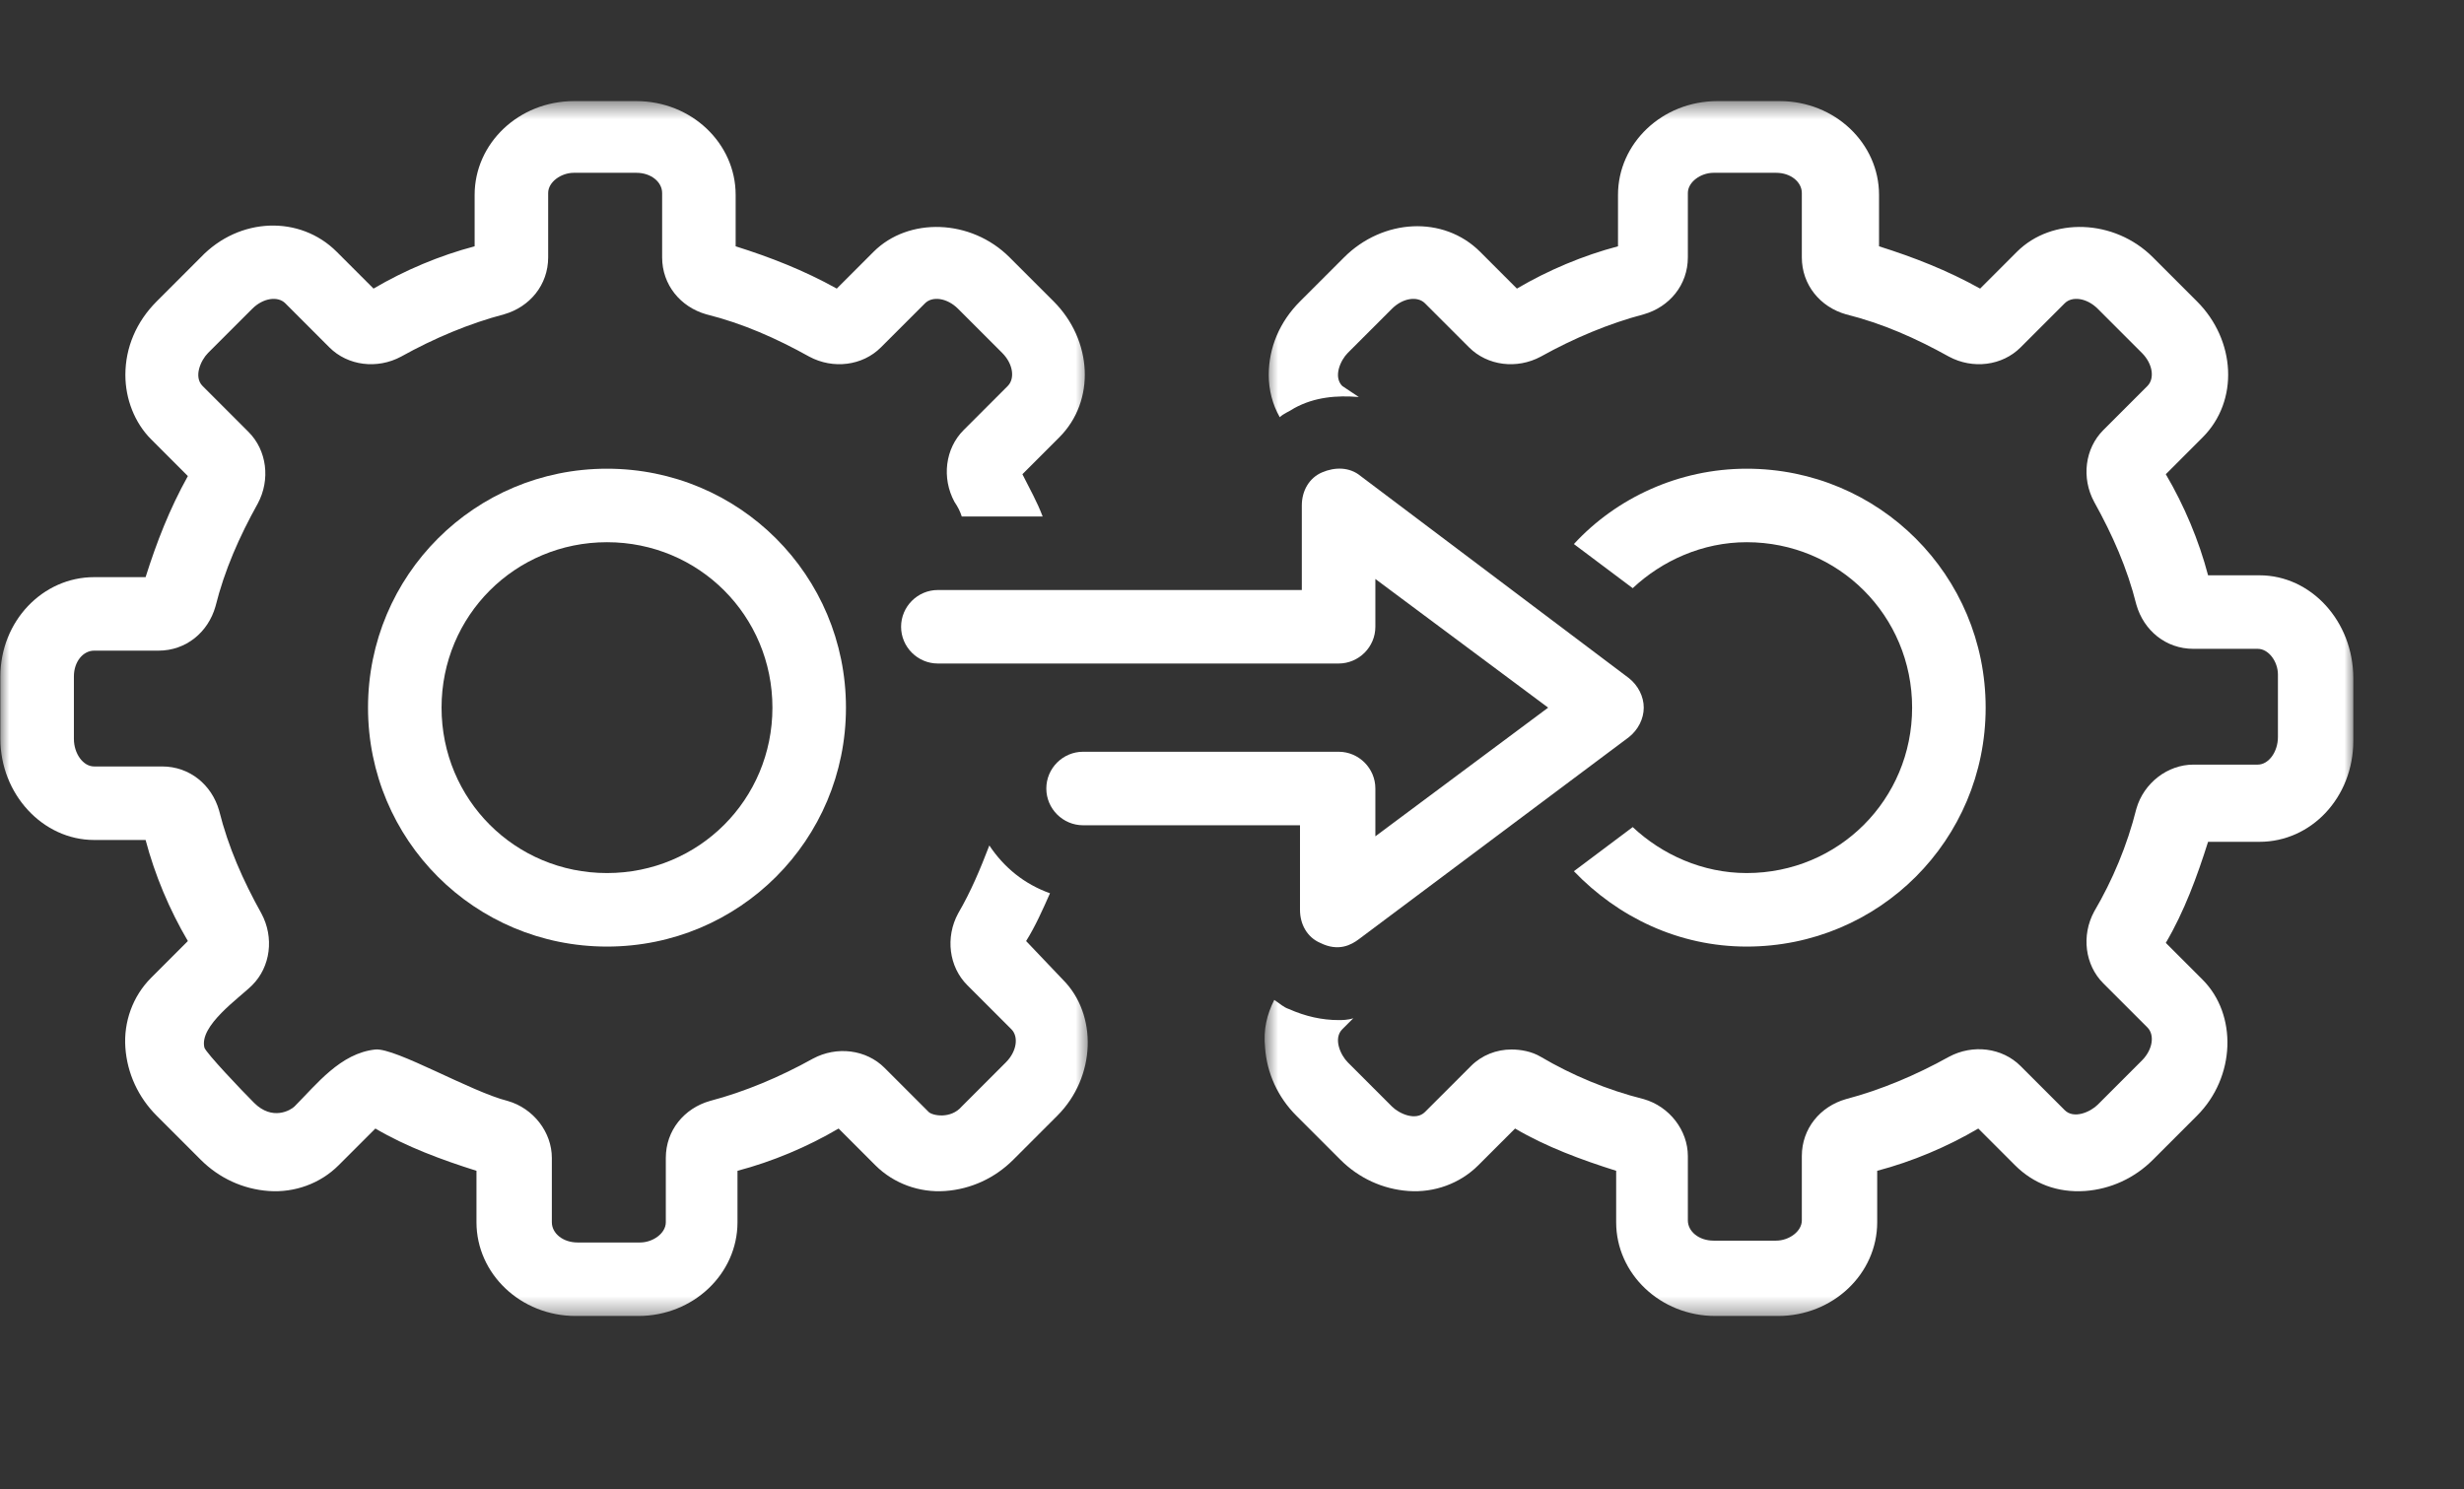
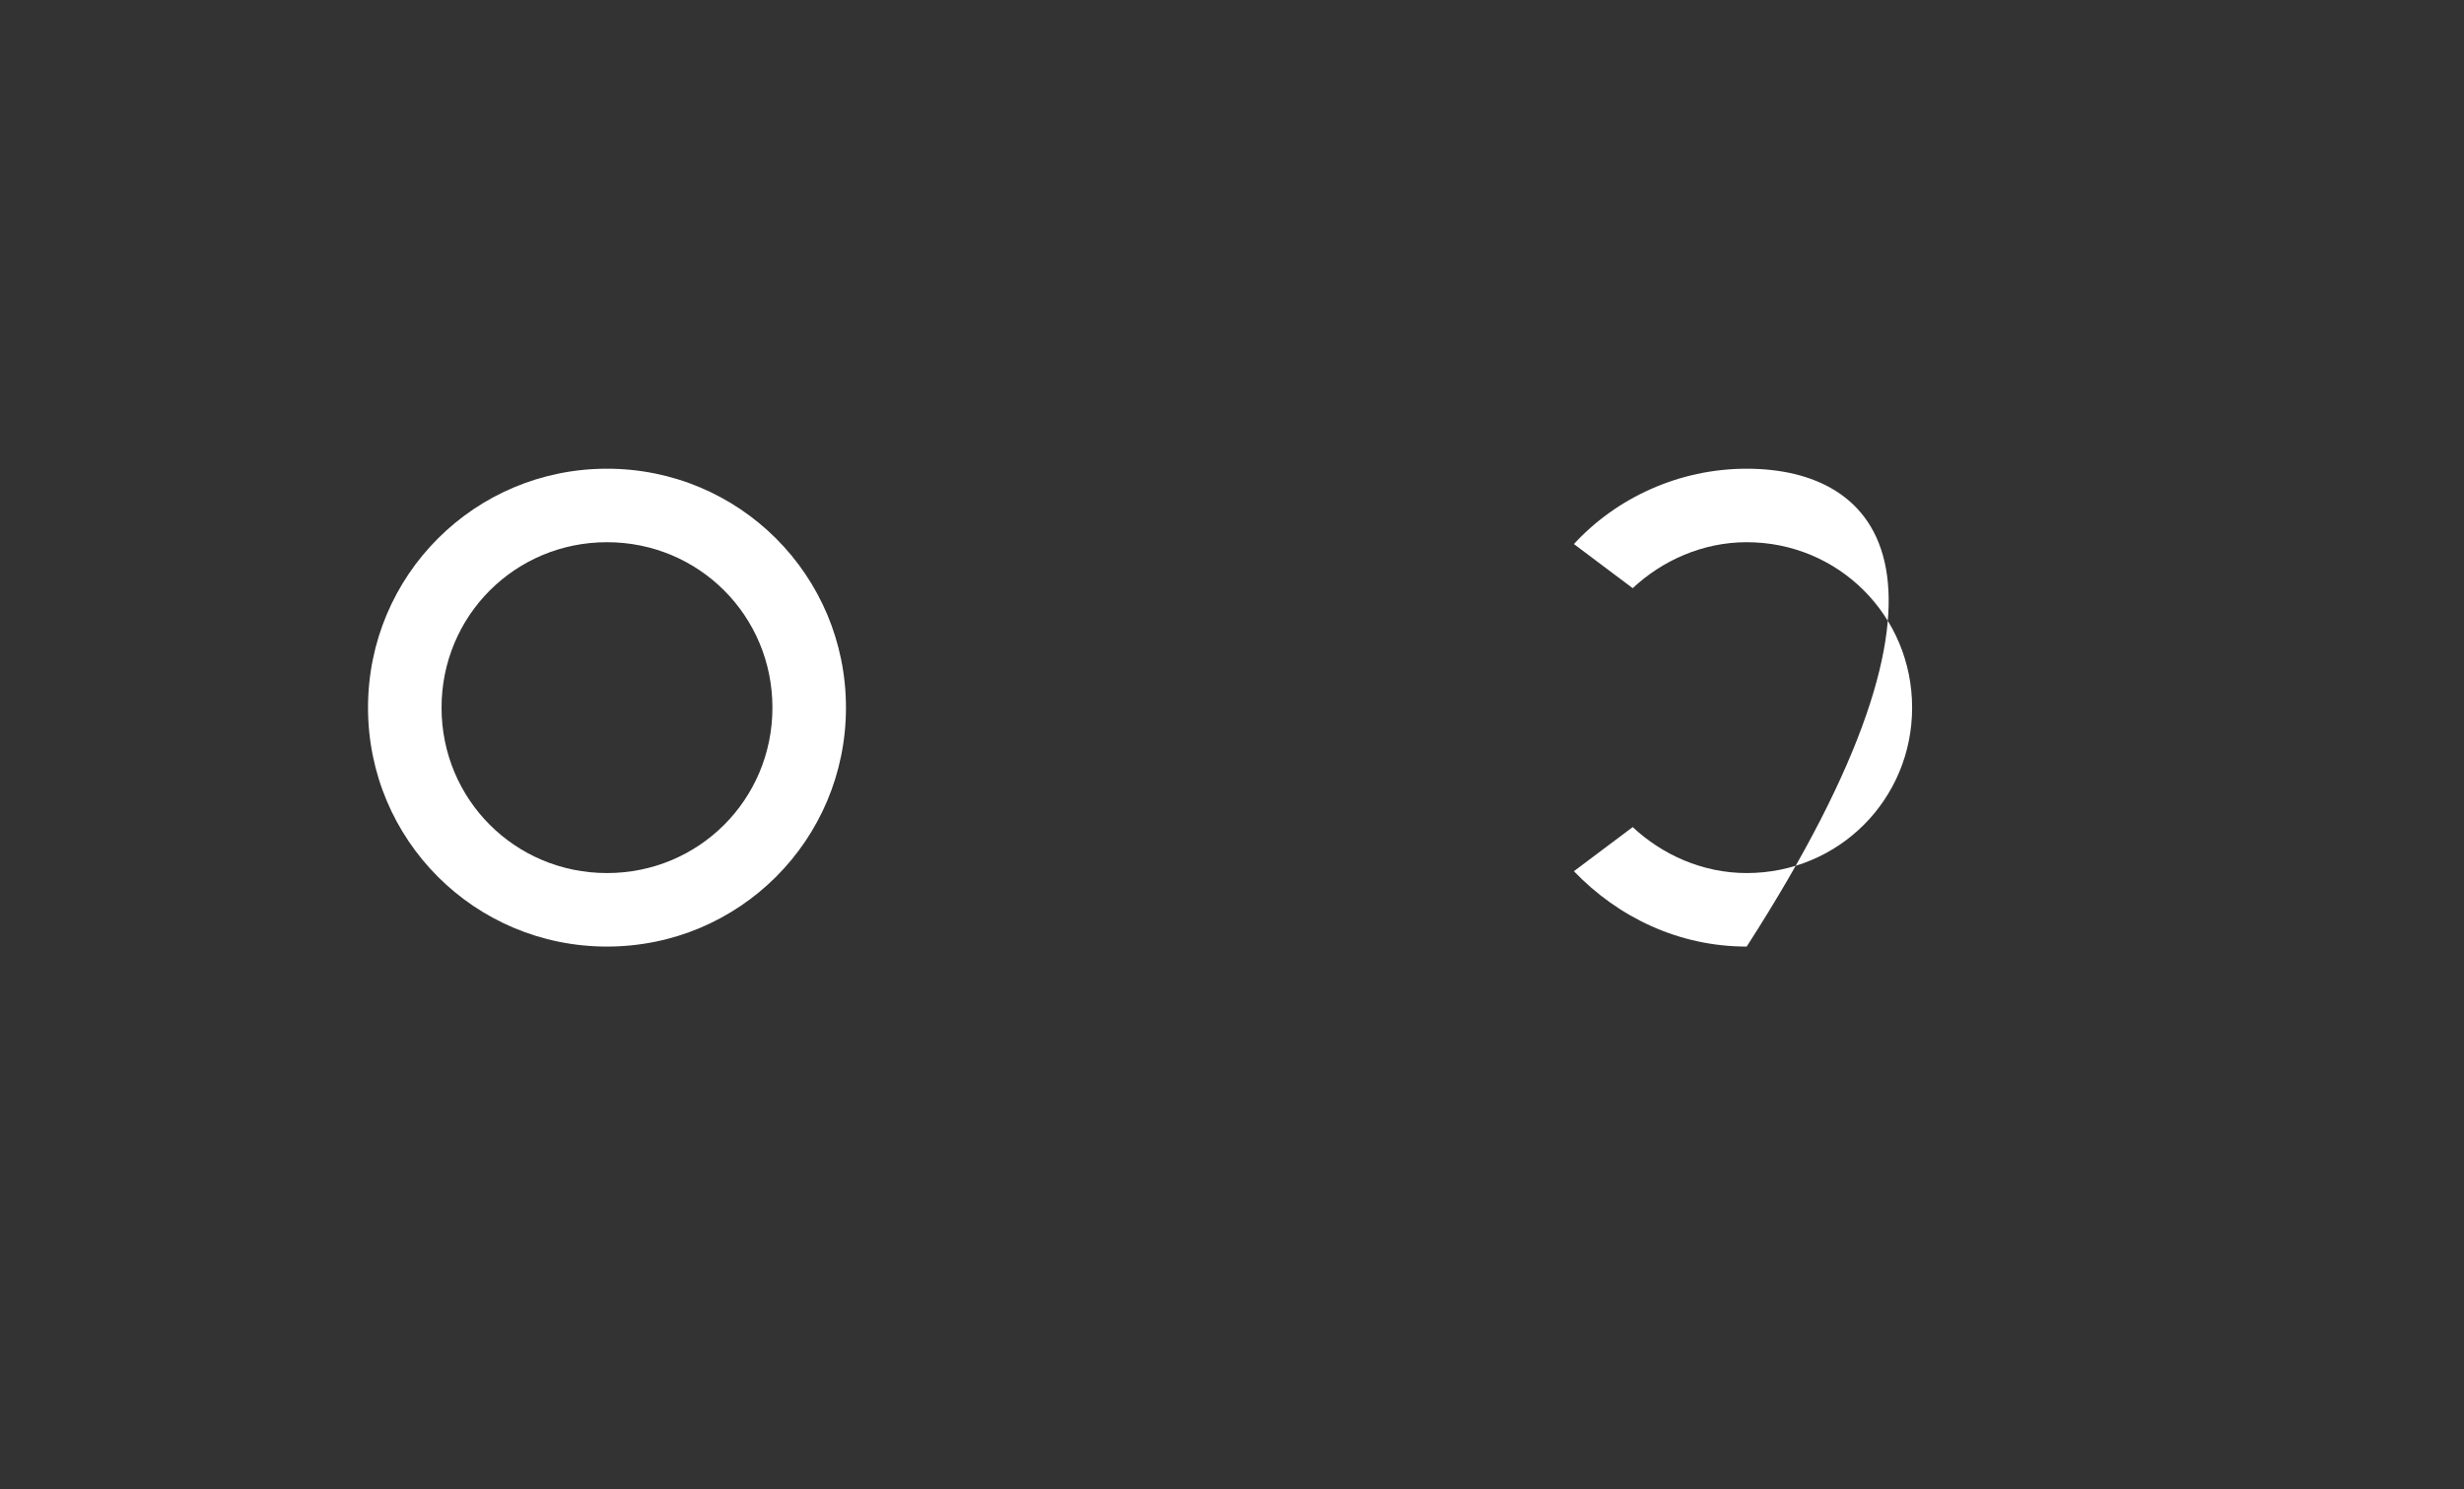
<svg xmlns="http://www.w3.org/2000/svg" width="134" height="81" viewBox="0 0 134 81" fill="none">
  <rect x="0" y="0" width="134" height="81" fill="#333333" stroke="none" />
  <path d="M33.01 25.494C25.812 25.494 20.014 31.292 20.014 38.49C20.014 45.688 25.812 51.486 33.01 51.486C40.207 51.486 46.006 45.688 46.006 38.49C46.006 31.292 40.207 25.494 33.01 25.494ZM33.01 47.487C28.011 47.487 24.013 43.488 24.013 38.49C24.013 33.491 28.011 29.492 33.01 29.492C38.008 29.492 42.007 33.491 42.007 38.49C42.007 43.488 38.008 47.487 33.01 47.487Z" fill="white" />
-   <path d="M94.99 47.487C92.591 47.487 90.392 46.487 88.792 44.987L85.593 47.387C87.993 49.886 91.291 51.486 94.99 51.486C102.188 51.486 107.986 45.688 107.986 38.49C107.986 31.292 102.188 25.494 94.99 25.494C91.291 25.494 87.893 27.093 85.593 29.592L88.792 31.992C90.392 30.492 92.591 29.492 94.99 29.492C99.988 29.492 103.987 33.491 103.987 38.49C103.987 43.488 99.988 47.487 94.99 47.487Z" fill="white" />
+   <path d="M94.99 47.487C92.591 47.487 90.392 46.487 88.792 44.987L85.593 47.387C87.993 49.886 91.291 51.486 94.99 51.486C107.986 31.292 102.188 25.494 94.99 25.494C91.291 25.494 87.893 27.093 85.593 29.592L88.792 31.992C90.392 30.492 92.591 29.492 94.99 29.492C99.988 29.492 103.987 33.491 103.987 38.49C103.987 43.488 99.988 47.487 94.99 47.487Z" fill="white" />
  <mask id="mask0_2036_117646" style="mask-type:luminance" maskUnits="userSpaceOnUse" x="0" y="5" width="60" height="67">
-     <path d="M0 5.5H59.317V71.62H0V5.5Z" fill="white" />
-   </mask>
+     </mask>
  <g mask="url(#mask0_2036_117646)">
    <path d="M55.803 51.185C56.303 50.386 56.703 49.486 57.102 48.586C55.703 48.087 54.603 47.187 53.803 45.987C53.303 47.287 52.804 48.487 52.104 49.686C51.404 50.985 51.604 52.585 52.604 53.585L55.003 55.984C55.403 56.384 55.303 57.184 54.703 57.783L52.304 60.183C51.704 60.883 50.705 60.683 50.505 60.483L48.105 58.083C47.105 57.084 45.506 56.884 44.207 57.583C42.407 58.583 40.507 59.383 38.608 59.883C37.209 60.283 36.209 61.483 36.209 62.982V66.481C36.209 67.081 35.509 67.581 34.809 67.581H31.41C30.611 67.581 30.011 67.081 30.011 66.481V62.982C30.011 61.583 29.011 60.283 27.611 59.883C25.612 59.383 21.514 56.984 20.414 57.084C18.514 57.284 17.215 58.983 16.015 60.183C15.815 60.383 14.816 60.983 13.816 59.983C13.116 59.283 11.217 57.284 11.117 56.984C10.817 55.784 13.016 54.285 13.716 53.585C14.716 52.585 14.916 50.985 14.216 49.686C13.216 47.887 12.416 46.087 11.916 44.088C11.516 42.688 10.317 41.689 8.818 41.689H5.118C4.519 41.689 4.019 40.989 4.019 40.189V36.79C4.019 35.99 4.519 35.39 5.118 35.39H8.618C10.117 35.39 11.316 34.391 11.716 32.992C12.216 30.992 13.016 29.192 14.016 27.393C14.716 26.094 14.516 24.494 13.516 23.494L11.017 20.995C10.517 20.495 10.917 19.596 11.316 19.196L13.716 16.797C14.316 16.197 15.116 16.096 15.516 16.497L17.914 18.896C18.914 19.896 20.514 20.095 21.814 19.396C23.613 18.396 25.512 17.596 27.412 17.096C28.811 16.697 29.811 15.497 29.811 13.997V10.499C29.811 9.899 30.511 9.399 31.21 9.399H34.609C35.409 9.399 36.009 9.899 36.009 10.499V13.997C36.009 15.497 37.009 16.697 38.408 17.096C40.407 17.596 42.207 18.396 44.007 19.396C45.306 20.095 46.905 19.896 47.905 18.896L50.305 16.497C50.705 16.096 51.504 16.197 52.104 16.797L54.503 19.196C55.103 19.796 55.203 20.595 54.803 20.995L52.404 23.394C51.404 24.394 51.204 25.994 51.904 27.293C52.104 27.593 52.204 27.793 52.304 28.093H56.703C56.403 27.293 56.002 26.593 55.602 25.794L57.602 23.794C59.602 21.795 59.402 18.496 57.303 16.396L54.903 13.997C52.804 11.898 49.405 11.798 47.505 13.697L45.506 15.697C43.707 14.697 41.907 13.997 40.007 13.397V10.599C40.007 7.799 37.609 5.5 34.609 5.5H31.21C28.212 5.5 25.812 7.799 25.812 10.599V13.397C23.913 13.897 22.014 14.697 20.314 15.697L18.314 13.697C16.315 11.698 13.016 11.798 10.917 13.997L8.518 16.396C7.418 17.497 6.818 18.896 6.818 20.395C6.818 21.695 7.318 22.994 8.218 23.894L10.217 25.894C9.217 27.693 8.518 29.492 7.918 31.392H5.118C2.32 31.392 0.021 33.791 0.021 36.79V40.189C0.021 43.188 2.32 45.688 5.118 45.688H7.918C8.418 47.587 9.217 49.486 10.217 51.185L8.218 53.185C7.218 54.185 6.718 55.584 6.818 56.984C6.918 58.383 7.518 59.683 8.518 60.683L10.917 63.082C11.916 64.081 13.216 64.681 14.616 64.781C16.015 64.881 17.415 64.381 18.414 63.382L20.414 61.383C22.114 62.382 24.013 63.082 25.912 63.682V66.481C25.912 69.28 28.311 71.579 31.31 71.579H34.709C37.708 71.579 40.107 69.28 40.107 66.481V63.682C42.007 63.182 43.907 62.382 45.606 61.383L47.605 63.382C48.605 64.381 50.005 64.881 51.404 64.781C52.804 64.681 54.103 64.081 55.103 63.082L57.502 60.683C59.602 58.583 59.702 55.185 57.802 53.285L55.803 51.185Z" fill="white" />
  </g>
  <mask id="mask1_2036_117646" style="mask-type:luminance" maskUnits="userSpaceOnUse" x="68" y="5" width="60" height="67">
    <path d="M68.74 5.5H128V71.62H68.74V5.5Z" fill="white" />
  </mask>
  <g mask="url(#mask1_2036_117646)">
-     <path d="M122.881 31.292H120.082C119.582 29.392 118.783 27.493 117.783 25.794L119.782 23.794C121.781 21.795 121.581 18.496 119.482 16.396L117.083 13.997C114.983 11.898 111.585 11.798 109.685 13.697L107.686 15.697C105.887 14.697 104.087 13.997 102.188 13.397V10.599C102.188 7.799 99.788 5.5 96.79 5.5H93.39C90.392 5.5 87.992 7.799 87.992 10.599V13.397C86.092 13.897 84.193 14.697 82.494 15.697L80.495 13.697C78.495 11.698 75.196 11.898 73.097 13.997L70.697 16.396C69.598 17.497 68.998 18.896 68.998 20.395C68.998 21.195 69.198 21.995 69.598 22.694C69.798 22.494 70.098 22.394 70.398 22.194C71.497 21.595 72.697 21.495 73.897 21.595L72.997 20.995C72.497 20.495 72.897 19.596 73.297 19.196L75.696 16.797C76.296 16.197 77.096 16.096 77.495 16.497L79.894 18.896C80.894 19.896 82.494 20.095 83.794 19.396C85.593 18.396 87.492 17.596 89.392 17.096C90.791 16.697 91.791 15.497 91.791 13.997V10.499C91.791 9.899 92.491 9.399 93.19 9.399H96.59C97.389 9.399 97.989 9.899 97.989 10.499V13.997C97.989 15.497 98.989 16.697 100.388 17.096C102.388 17.596 104.187 18.396 105.987 19.396C107.286 20.095 108.885 19.896 109.885 18.896L112.285 16.497C112.684 16.096 113.484 16.197 114.084 16.797L116.483 19.196C117.083 19.796 117.183 20.595 116.783 20.995L114.384 23.394C113.384 24.394 113.184 25.994 113.884 27.293C114.883 29.092 115.683 30.892 116.183 32.892C116.583 34.291 117.783 35.291 119.282 35.291H122.781C123.381 35.291 123.881 35.99 123.881 36.69V40.089C123.881 40.889 123.381 41.589 122.781 41.589H119.282C117.883 41.589 116.583 42.588 116.183 43.988C115.683 45.987 114.883 47.887 113.884 49.586C113.184 50.885 113.384 52.485 114.384 53.485L116.783 55.884C117.183 56.284 117.083 57.084 116.483 57.683L114.084 60.083C113.684 60.483 112.784 60.883 112.285 60.383L109.885 57.983C108.885 56.984 107.286 56.784 105.987 57.483C104.187 58.483 102.288 59.283 100.388 59.783C98.989 60.183 97.989 61.383 97.989 62.882V66.381C97.989 66.981 97.289 67.481 96.59 67.481H93.19C92.391 67.481 91.791 66.981 91.791 66.381V62.882C91.791 61.483 90.791 60.183 89.392 59.783C87.392 59.283 85.493 58.483 83.794 57.483C83.294 57.184 82.694 57.084 82.194 57.084C81.394 57.084 80.594 57.384 79.995 57.983L77.495 60.483C76.996 60.983 76.096 60.583 75.696 60.183L73.297 57.783C72.897 57.383 72.497 56.484 72.997 55.984L73.597 55.384C73.297 55.484 72.997 55.484 72.797 55.484C71.897 55.484 70.997 55.284 70.098 54.885C69.798 54.785 69.598 54.585 69.298 54.385C68.898 55.185 68.698 55.984 68.798 56.984C68.898 58.383 69.498 59.683 70.498 60.683L72.897 63.082C73.897 64.081 75.196 64.681 76.596 64.781C77.995 64.881 79.395 64.381 80.394 63.382L82.394 61.383C84.093 62.382 85.993 63.082 87.892 63.682V66.481C87.892 69.28 90.292 71.579 93.29 71.579H96.69C99.688 71.579 102.088 69.28 102.088 66.481V63.682C103.987 63.182 105.887 62.382 107.586 61.383L109.585 63.382C110.585 64.381 111.885 64.881 113.384 64.781C114.784 64.681 116.083 64.081 117.083 63.082L119.482 60.683C121.581 58.583 121.681 55.184 119.782 53.285L117.783 51.285C118.783 49.586 119.482 47.687 120.082 45.788H122.881C125.681 45.788 127.98 43.388 127.98 40.289V36.89C127.979 33.791 125.681 31.292 122.881 31.292Z" fill="white" />
-   </g>
-   <path d="M71.897 25.694C71.198 25.994 70.797 26.693 70.797 27.493V32.092H51.004C49.904 32.092 49.004 32.992 49.004 34.091C49.004 35.191 49.904 36.09 51.004 36.09H72.797C73.897 36.09 74.797 35.191 74.797 34.091V31.492L84.193 38.49L74.797 45.488V42.888C74.797 41.789 73.897 40.889 72.797 40.889H58.902C57.802 40.889 56.902 41.789 56.902 42.888C56.902 43.988 57.802 44.888 58.902 44.888H70.698V49.486C70.698 50.286 71.097 50.986 71.797 51.285C72.797 51.785 73.497 51.386 73.897 51.086L88.592 40.089C89.092 39.69 89.392 39.09 89.392 38.49C89.392 37.89 89.092 37.29 88.592 36.89L73.997 25.894C73.397 25.394 72.597 25.394 71.897 25.694Z" fill="white" />
+     </g>
</svg>